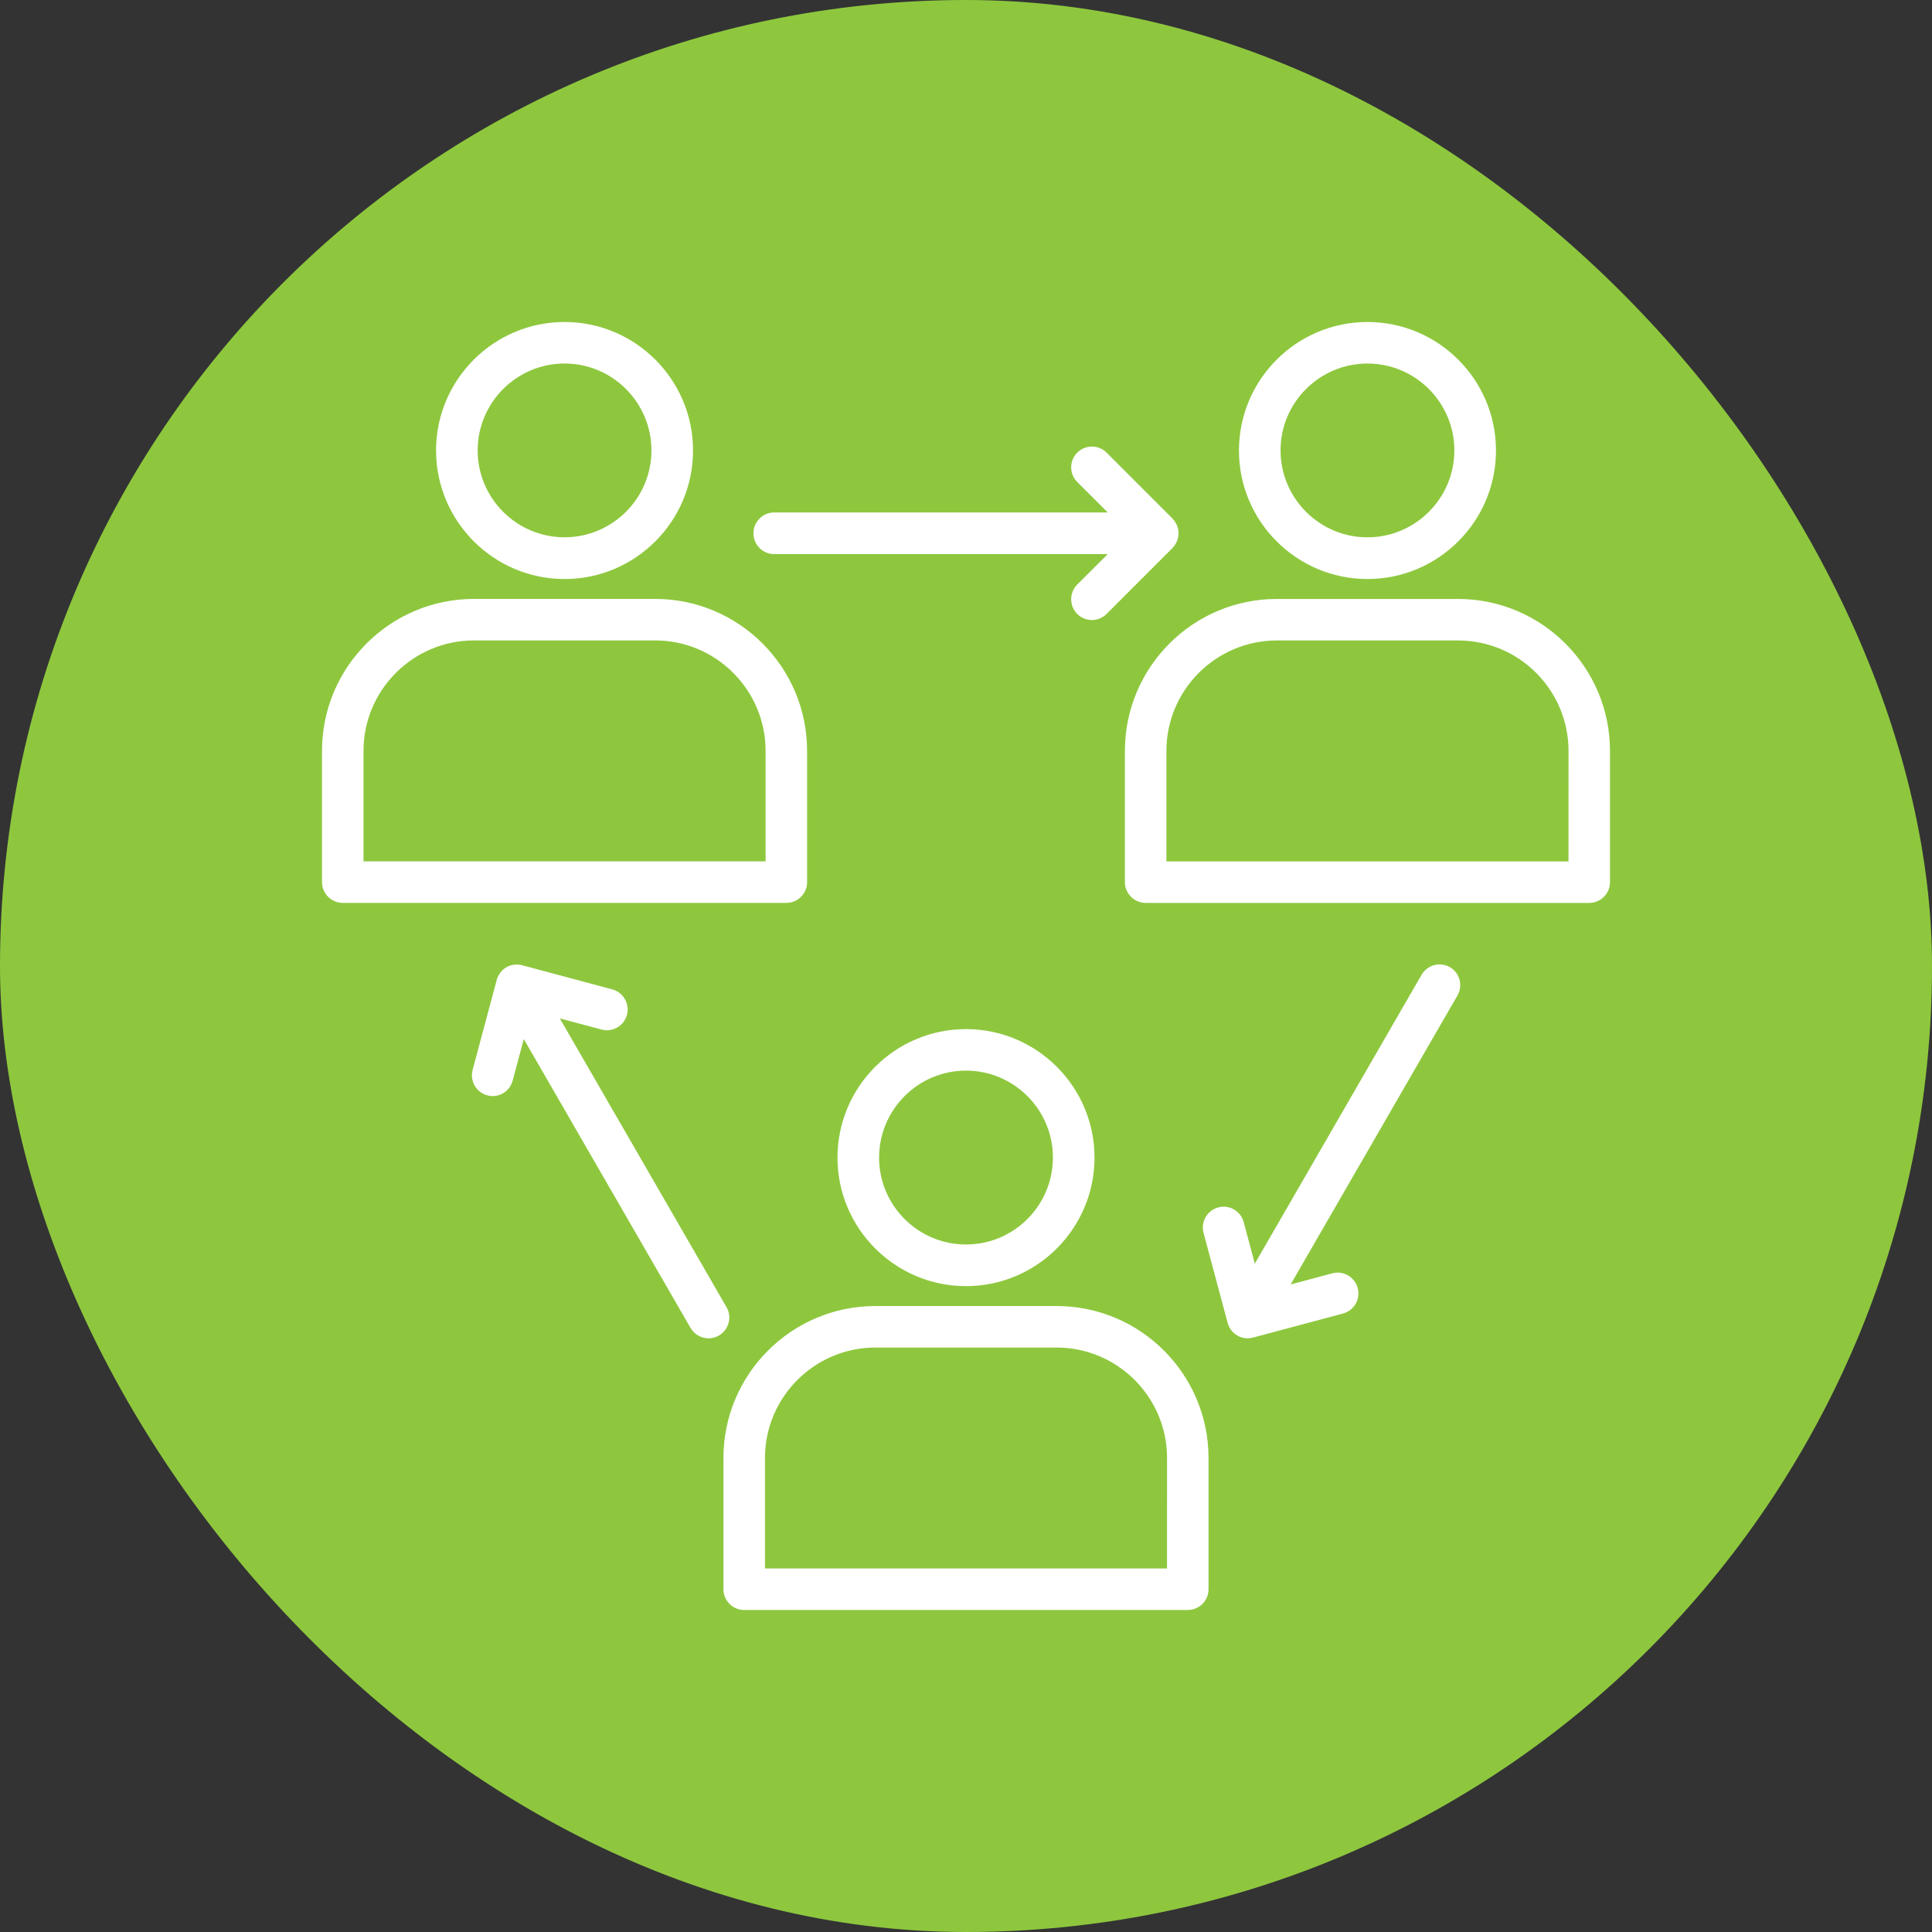
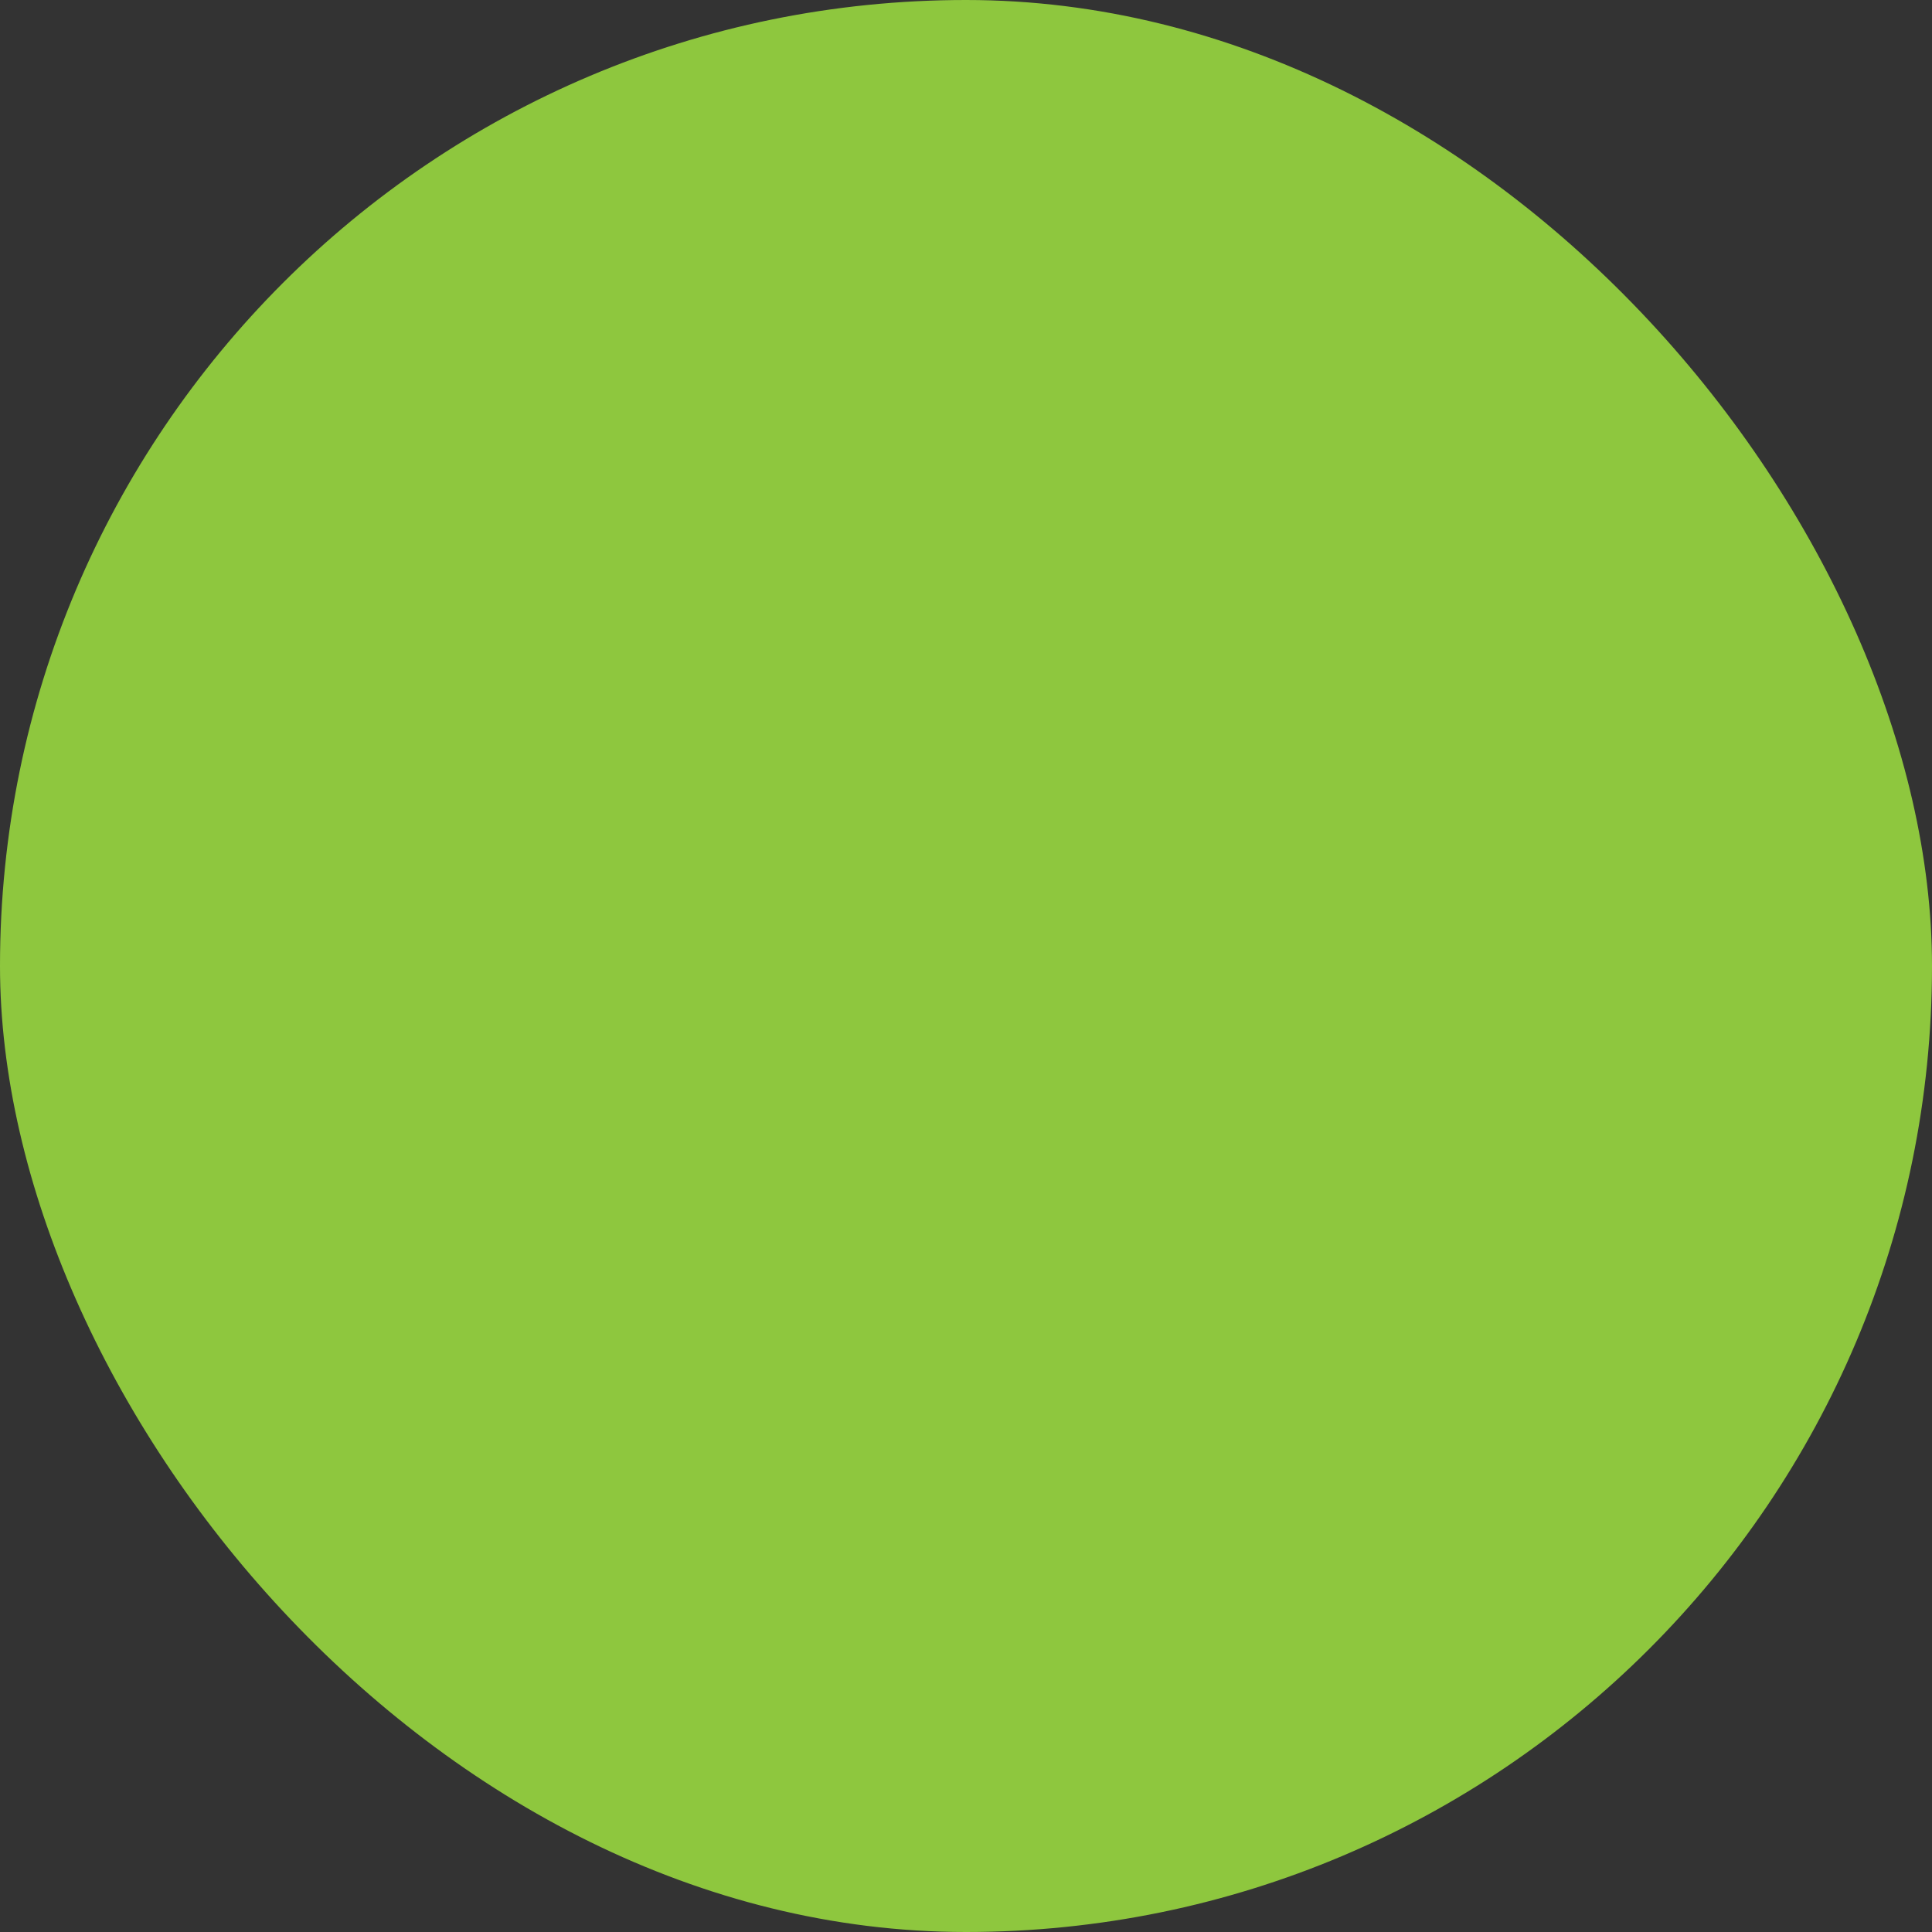
<svg xmlns="http://www.w3.org/2000/svg" width="60" height="60" viewBox="0 0 60 60" fill="none">
  <rect x="0" y="0" width="60" height="60" fill="#333333" stroke="none" />
  <rect width="60" height="60" rx="30" fill="#8EC73E" />
-   <path d="M30 31.96C27.799 31.96 26.009 33.75 26.009 35.951C26.009 38.151 27.799 39.942 30 39.942C32.2 39.942 33.991 38.151 33.991 35.951C33.991 33.75 32.2 31.96 30 31.96ZM30 38.649C28.512 38.649 27.301 37.438 27.301 35.951C27.301 34.46 28.512 33.249 30 33.249C31.488 33.249 32.699 34.46 32.699 35.947C32.699 37.438 31.488 38.649 30 38.649ZM32.812 40.56H27.187C24.583 40.56 22.467 42.676 22.467 45.28V49.356C22.467 49.71 22.757 50 23.112 50H36.888C37.242 50 37.532 49.71 37.532 49.356V45.28C37.532 42.676 35.416 40.56 32.812 40.56ZM36.243 48.711H23.757V45.28C23.757 43.389 25.297 41.849 27.188 41.849H32.813C34.704 41.849 36.244 43.389 36.244 45.28L36.243 48.711ZM17.533 17.982C19.733 17.982 21.523 16.192 21.523 13.991C21.523 11.79 19.733 10 17.533 10C15.332 10 13.542 11.79 13.542 13.991C13.545 16.191 15.332 17.982 17.533 17.982ZM17.533 11.289C19.02 11.289 20.231 12.5 20.231 13.988C20.231 15.475 19.02 16.686 17.533 16.686C16.045 16.686 14.834 15.475 14.834 13.988C14.834 12.503 16.045 11.289 17.533 11.289ZM25.065 27.396V23.32C25.065 20.716 22.949 18.6 20.345 18.6H14.72C12.116 18.6 10 20.716 10 23.32V27.396C10 27.751 10.29 28.04 10.645 28.04H24.42C24.778 28.04 25.065 27.751 25.065 27.396ZM23.776 26.751H11.289V23.32C11.289 21.429 12.829 19.889 14.72 19.889H20.345C22.237 19.889 23.776 21.429 23.776 23.32L23.776 26.751ZM42.468 17.982C44.668 17.982 46.459 16.192 46.459 13.991C46.459 11.791 44.668 10 42.468 10C40.267 10 38.477 11.791 38.477 13.991C38.477 16.192 40.267 17.982 42.468 17.982ZM42.468 11.29C43.955 11.29 45.166 12.5 45.166 13.988C45.166 15.476 43.955 16.687 42.468 16.687C40.98 16.687 39.769 15.476 39.769 13.988C39.766 12.504 40.977 11.29 42.468 11.29ZM45.28 18.601H39.655C37.051 18.601 34.935 20.717 34.935 23.321V27.396C34.935 27.751 35.225 28.041 35.58 28.041H49.355C49.71 28.041 50 27.751 50 27.396V23.321C50 20.72 47.881 18.601 45.28 18.601ZM48.711 26.752H36.224V23.321C36.224 21.429 37.764 19.89 39.656 19.89H45.281C47.172 19.89 48.712 21.429 48.712 23.321L48.711 26.752ZM23.399 16.56C23.399 16.205 23.688 15.915 24.043 15.915H34.402L33.454 14.968C33.204 14.717 33.204 14.307 33.454 14.057C33.705 13.806 34.115 13.806 34.366 14.057L36.413 16.104V16.107C36.443 16.137 36.469 16.169 36.491 16.205C36.501 16.221 36.511 16.238 36.521 16.257C36.531 16.277 36.544 16.296 36.553 16.316C36.563 16.339 36.566 16.361 36.573 16.384C36.579 16.4 36.586 16.42 36.589 16.436C36.605 16.521 36.605 16.605 36.589 16.69C36.586 16.706 36.579 16.723 36.573 16.742C36.566 16.765 36.56 16.788 36.55 16.811C36.544 16.83 36.531 16.85 36.521 16.866C36.511 16.885 36.501 16.902 36.491 16.921C36.472 16.951 36.449 16.977 36.426 17.003C36.42 17.009 36.417 17.016 36.413 17.019L34.366 19.066C34.239 19.193 34.076 19.255 33.91 19.255C33.744 19.255 33.581 19.193 33.454 19.066C33.204 18.816 33.204 18.406 33.454 18.155L34.402 17.208H24.043C23.685 17.208 23.399 16.918 23.399 16.56ZM22.328 41.475C22.227 41.534 22.116 41.563 22.006 41.563C21.784 41.563 21.566 41.446 21.446 41.241L16.267 32.269L15.921 33.561C15.843 33.851 15.583 34.04 15.3 34.04C15.244 34.04 15.189 34.033 15.134 34.017C14.789 33.926 14.587 33.571 14.678 33.226L15.427 30.43C15.437 30.391 15.453 30.348 15.472 30.312C15.476 30.303 15.482 30.296 15.489 30.287C15.505 30.261 15.518 30.231 15.537 30.205C15.544 30.195 15.557 30.186 15.563 30.176C15.583 30.153 15.599 30.13 15.622 30.114C15.655 30.085 15.687 30.062 15.726 30.039C15.762 30.016 15.801 30 15.843 29.987C15.883 29.974 15.921 29.964 15.961 29.961H15.964C16.049 29.951 16.133 29.954 16.218 29.977L19.014 30.726C19.359 30.817 19.561 31.172 19.47 31.517C19.379 31.862 19.024 32.067 18.679 31.973L17.386 31.628L22.565 40.599C22.741 40.902 22.634 41.296 22.328 41.475ZM45.261 30.918L40.082 39.89L41.374 39.545C41.719 39.45 42.071 39.656 42.165 40.001C42.257 40.346 42.055 40.697 41.71 40.792L38.913 41.54C38.858 41.553 38.803 41.563 38.747 41.563C38.692 41.563 38.637 41.557 38.581 41.54C38.526 41.527 38.474 41.505 38.425 41.475C38.389 41.453 38.353 41.43 38.321 41.4C38.298 41.381 38.282 41.358 38.262 41.339C38.253 41.329 38.243 41.319 38.236 41.309C38.217 41.283 38.2 41.257 38.188 41.228C38.181 41.218 38.175 41.212 38.171 41.202C38.152 41.163 38.139 41.124 38.126 41.085L37.377 38.288C37.286 37.943 37.488 37.592 37.833 37.497C38.178 37.403 38.529 37.608 38.624 37.953L38.969 39.245L44.148 30.274C44.327 29.965 44.721 29.86 45.03 30.036C45.336 30.215 45.44 30.609 45.261 30.918Z" fill="white" />
</svg>